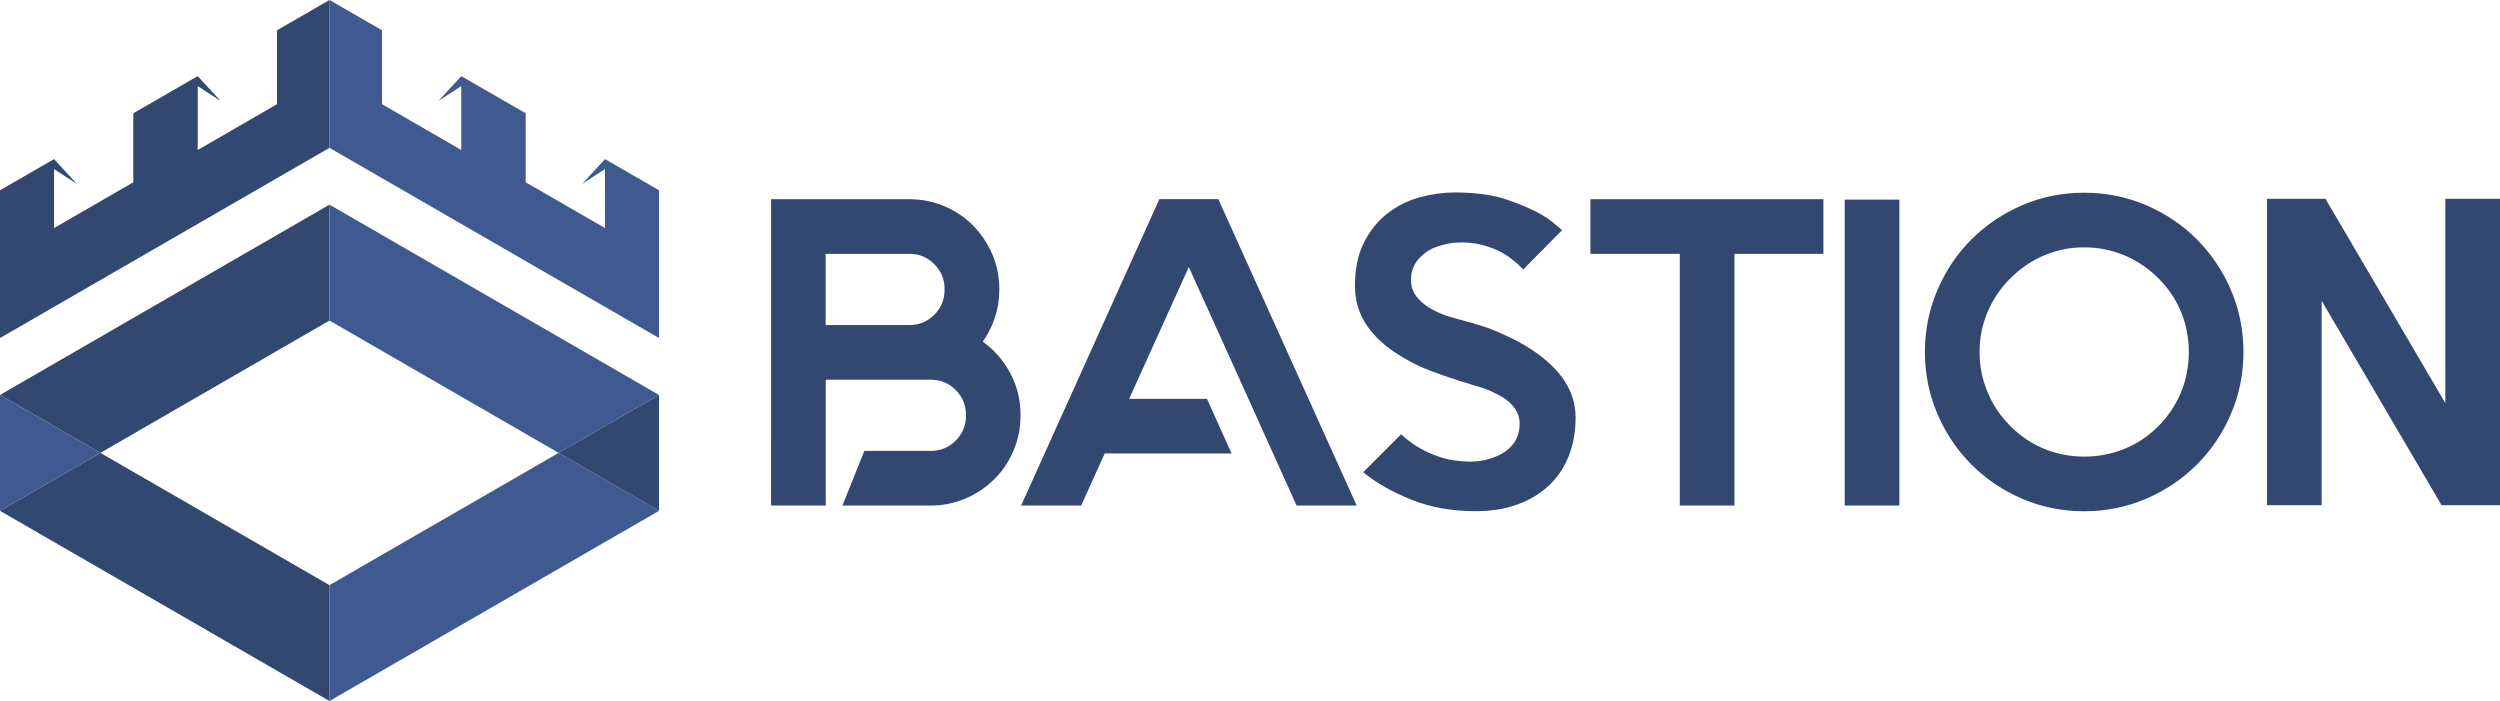
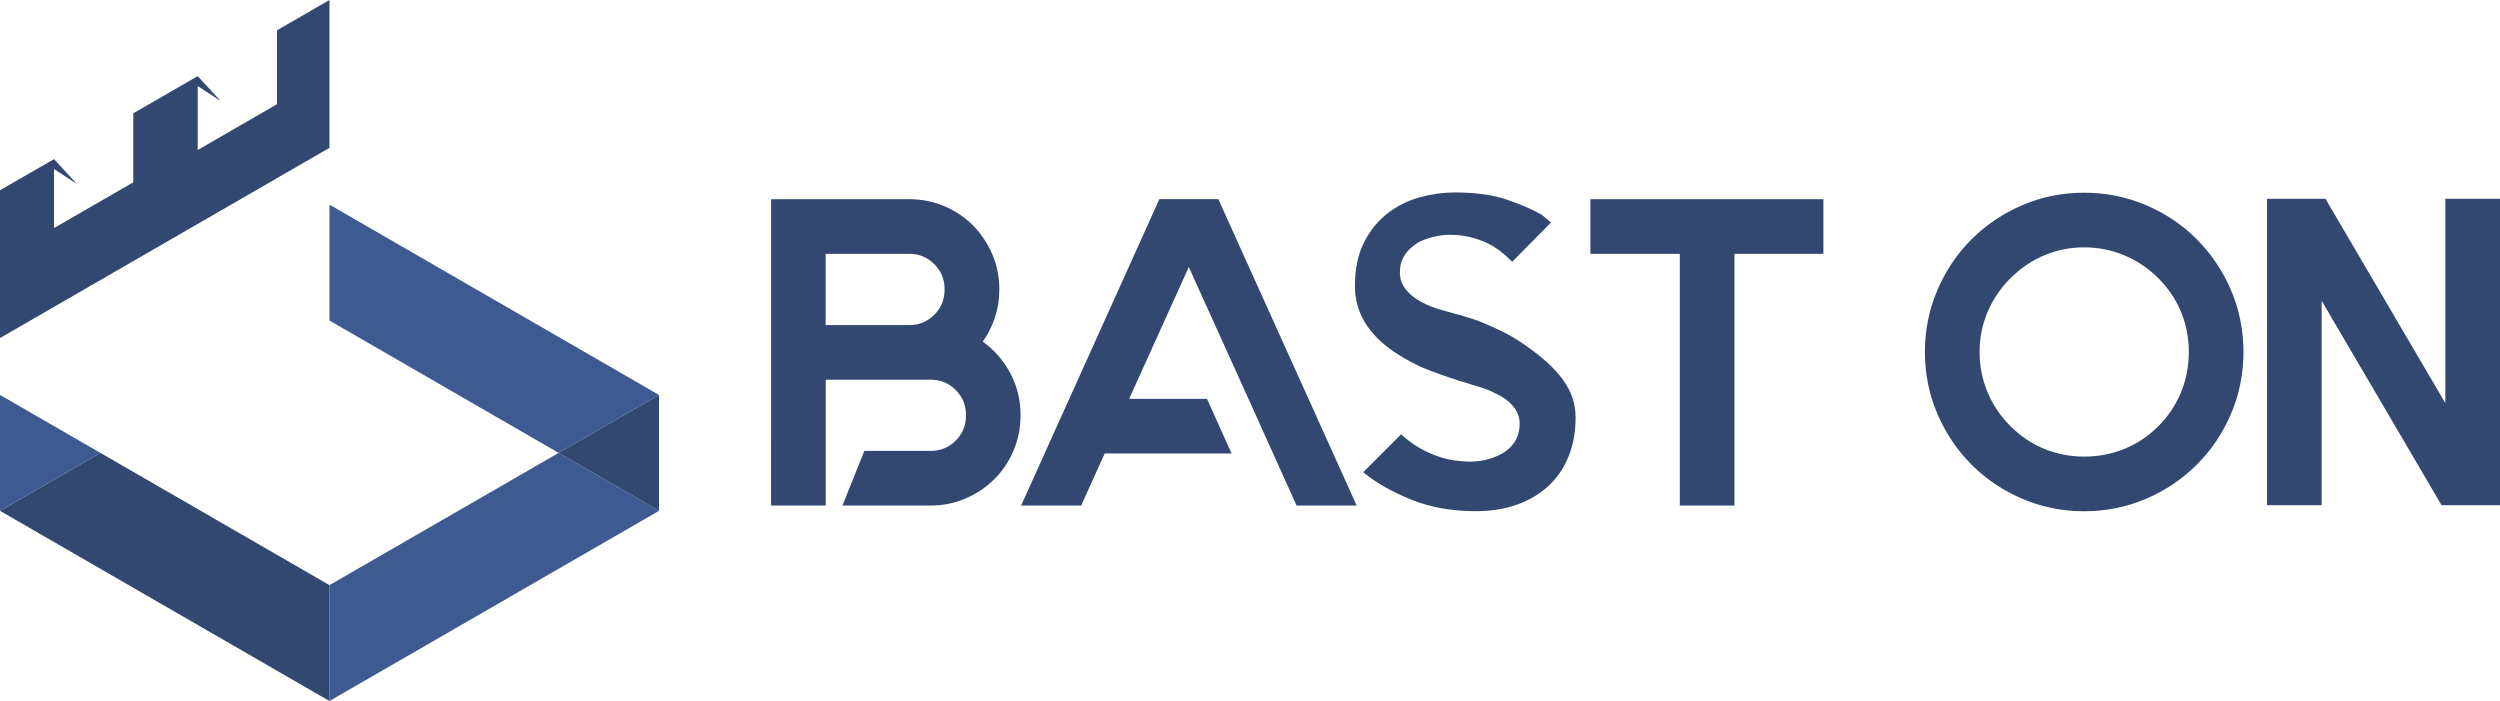
<svg xmlns="http://www.w3.org/2000/svg" version="1.1" id="Слой_1" x="0px" y="0px" style="enable-background:new 0 0 3000 1500;" xml:space="preserve" viewBox="54.5 374.6 2886.5 809.4">
  <style type="text/css">
	.st0{fill:#3F5A91;}
	.st1{fill:#324870;}
	.st2{fill:#324870;stroke:#324870;stroke-width:3;stroke-miterlimit:10;}
</style>
  <g id="XMLID_4034_">
    <polygon id="XMLID_4070_" class="st0" points="434.9,1050.2 434.9,1184 815.4,964.4 699.5,897.5  " />
    <polygon id="XMLID_4069_" class="st1" points="170.4,897.5 54.5,964.4 434.9,1184 434.9,1050.2  " />
-     <polygon id="XMLID_4059_" class="st1" points="170.4,897.5 434.9,744.7 434.9,610.9 54.5,830.6  " />
    <polygon id="XMLID_4058_" class="st0" points="699.5,897.5 815.4,830.6 434.9,610.9 434.9,744.7  " />
    <polygon id="XMLID_4057_" class="st0" points="54.5,830.6 54.5,964.4 170.4,897.5  " />
    <polygon id="XMLID_4050_" class="st1" points="815.4,964.4 815.4,830.6 699.5,897.5  " />
-     <polygon id="XMLID_4038_" class="st0" points="815.4,594.3 753,558.3 726.7,586.9 753,569.8 753,637.9 661.5,585.1 661.5,505.4    587.1,462.5 560.7,491.1 587.1,474 587.1,547.8 495.6,494.9 495.6,409.6 434.9,374.6 434.9,545.3 815.4,764.9  " />
    <polygon id="XMLID_4035_" class="st1" points="374.3,409.6 374.3,494.9 282.8,547.8 282.8,474 309.1,491.1 282.8,462.5    208.4,505.4 208.4,585.1 116.9,637.9 116.9,569.8 143.2,586.9 116.9,558.3 54.5,594.3 54.5,764.9 434.9,545.3 434.9,374.6  " />
  </g>
  <g>
    <path class="st2" d="M1187.2,769.4c13.4,9.4,24.1,21.4,32.1,36.1c8,14.7,12,30.7,12,48.1v1c0,14-2.7,27.3-8,39.8   c-5.3,12.5-12.7,23.4-22,32.6c-9.4,9.2-20.2,16.5-32.6,21.8c-12.4,5.3-25.6,8-39.6,8h-99.7l24.1-60.1h75.7   c11.7,0,21.6-4.1,29.8-12.3c8.2-8.2,12.3-18.1,12.3-29.8v-1c0-11.7-4.1-21.6-12.3-29.8c-8.2-8.2-18.1-12.3-29.8-12.3h-24.6h-98.2   v85.2v60.1h-60.1V811.5v-60.1V606.1h158.3c14,0,27.3,2.7,39.8,8c12.5,5.3,23.4,12.7,32.6,22c9.2,9.4,16.4,20.2,21.8,32.6   c5.3,12.4,8,25.6,8,39.6v1c0,11.4-1.8,22.1-5.3,32.3C1198,751.8,1193.2,761.1,1187.2,769.4z M1146.6,708.3   c0-11.7-4.1-21.6-12.3-29.8c-8.2-8.2-18.1-12.3-29.8-12.3h-98.2v85.2h98.2c11.7,0,21.6-4.1,29.8-12.3c8.2-8.2,12.3-18.1,12.3-29.8   V708.3z" />
    <path class="st2" d="M1618.6,956.8h-66.1l-27.1-60.1l-27.1-60.1l-71.2-157.3l-71.2,157.3h91.2l27.1,60.1H1329l-27.1,60.1h-66.1   l158.3-350.8h66.1L1618.6,956.8z" />
-     <path class="st2" d="M1872.2,856.6c0,16.4-2.7,31.2-8,44.3c-5.3,13.2-12.9,24.4-22.8,33.6c-9.9,9.2-21.8,16.3-35.8,21.3   c-14,5-29.7,7.5-47.1,7.5c-27.7,0-52.4-4.4-74.2-13.3c-21.7-8.8-39.6-19-53.6-30.3l41.6-41.6c11,10,23.4,17.7,37.1,23   c8.3,3.3,16.2,5.5,23.6,6.5c7.3,1,13.4,1.5,18,1.5c8.7,0,16.6-1.1,23.8-3.3c7.2-2.2,13.4-5.1,18.8-8.8c11.4-8.3,17-19.4,17-33.1   c0-8.3-3-15.9-9-22.5c-4.7-5.3-10.7-9.7-18-13c-6-3.3-12.4-6-19-8c-6.7-2-12.7-3.8-18-5.5c-1.7-0.7-3.2-1.1-4.5-1.3   c-1.3-0.2-2.5-0.6-3.5-1.3c-0.7,0-1.7-0.3-3-1c-7-2-17.1-5.5-30.3-10.5c-13.2-5-26.3-11.9-39.3-20.5   c-30.4-20.4-45.6-45.4-45.6-75.2c0-19.7,3.4-36.3,10.3-49.9c6.8-13.5,15.8-24.6,26.8-33.1c11-8.5,23.3-14.6,36.8-18.3   c13.5-3.7,26.8-5.5,39.8-5.5c24.1,0,44.3,2.8,60.6,8.5c16.4,5.7,29.4,11.4,39.1,17c5,3,9.3,5.9,12.8,8.8c3.5,2.8,6.6,5.4,9.3,7.8   l-42.6,43.1c-9-9-18.2-15.9-27.6-20.5c-14-6.7-28.7-10-44.1-10c-6.7,0-13.4,0.8-20,2.5c-6.7,1.7-12.5,3.8-17.5,6.5   c-14.7,9-22,20.9-22,35.6c0,9,3,16.7,9,23c4.3,5,10.3,9.5,18,13.5c6.3,3.3,13,6,20,8s13.5,3.8,19.5,5.5l6,1.5   c1.7,0.7,4.8,1.7,9.5,3c4.7,1.3,10.2,3.3,16.5,6c6.3,2.7,13.3,5.8,20.8,9.5c7.5,3.7,14.9,8,22.3,13   C1856,802.3,1872.2,827.6,1872.2,856.6z" />
+     <path class="st2" d="M1872.2,856.6c0,16.4-2.7,31.2-8,44.3c-5.3,13.2-12.9,24.4-22.8,33.6c-9.9,9.2-21.8,16.3-35.8,21.3   c-14,5-29.7,7.5-47.1,7.5c-27.7,0-52.4-4.4-74.2-13.3c-21.7-8.8-39.6-19-53.6-30.3l41.6-41.6c11,10,23.4,17.7,37.1,23   c8.3,3.3,16.2,5.5,23.6,6.5c7.3,1,13.4,1.5,18,1.5c8.7,0,16.6-1.1,23.8-3.3c7.2-2.2,13.4-5.1,18.8-8.8c11.4-8.3,17-19.4,17-33.1   c0-8.3-3-15.9-9-22.5c-4.7-5.3-10.7-9.7-18-13c-6-3.3-12.4-6-19-8c-6.7-2-12.7-3.8-18-5.5c-1.7-0.7-3.2-1.1-4.5-1.3   c-1.3-0.2-2.5-0.6-3.5-1.3c-0.7,0-1.7-0.3-3-1c-7-2-17.1-5.5-30.3-10.5c-13.2-5-26.3-11.9-39.3-20.5   c-30.4-20.4-45.6-45.4-45.6-75.2c0-19.7,3.4-36.3,10.3-49.9c6.8-13.5,15.8-24.6,26.8-33.1c11-8.5,23.3-14.6,36.8-18.3   c13.5-3.7,26.8-5.5,39.8-5.5c24.1,0,44.3,2.8,60.6,8.5c16.4,5.7,29.4,11.4,39.1,17c3.5,2.8,6.6,5.4,9.3,7.8   l-42.6,43.1c-9-9-18.2-15.9-27.6-20.5c-14-6.7-28.7-10-44.1-10c-6.7,0-13.4,0.8-20,2.5c-6.7,1.7-12.5,3.8-17.5,6.5   c-14.7,9-22,20.9-22,35.6c0,9,3,16.7,9,23c4.3,5,10.3,9.5,18,13.5c6.3,3.3,13,6,20,8s13.5,3.8,19.5,5.5l6,1.5   c1.7,0.7,4.8,1.7,9.5,3c4.7,1.3,10.2,3.3,16.5,6c6.3,2.7,13.3,5.8,20.8,9.5c7.5,3.7,14.9,8,22.3,13   C1856,802.3,1872.2,827.6,1872.2,856.6z" />
    <path class="st2" d="M2158.3,666.2h-102.7v290.6h-60.1V666.2h-103.2v-60.1h103.2h60.1h102.7V666.2z" />
-     <path class="st2" d="M2246,956.8h-60.1V606.6h60.1V956.8z" />
    <path class="st2" d="M2460.9,598.6c25.1,0,48.7,4.8,70.9,14.3c22.2,9.5,41.6,22.5,58.1,39.1c16.5,16.5,29.6,35.9,39.1,58.1   c9.5,22.2,14.3,45.8,14.3,70.9s-4.8,48.7-14.3,70.9c-9.5,22.2-22.5,41.6-39.1,58.1s-35.9,29.6-58.1,39.1   c-22.2,9.5-45.8,14.3-70.9,14.3s-48.7-4.8-70.9-14.3c-22.2-9.5-41.6-22.5-58.1-39.1c-16.5-16.5-29.6-35.9-39.1-58.1   c-9.5-22.2-14.3-45.8-14.3-70.9s4.8-48.7,14.3-70.9c9.5-22.2,22.5-41.6,39.1-58.1c16.5-16.5,35.9-29.6,58.1-39.1   C2412.2,603.3,2435.9,598.6,2460.9,598.6z M2460.9,658.7c-16.4,0-31.9,3.1-46.6,9.3c-14.7,6.2-27.9,15.1-39.6,26.8   c-11.7,11.7-20.6,24.9-26.8,39.6c-6.2,14.7-9.3,30.2-9.3,46.6c0,16.4,3.1,32,9.3,46.9c6.2,14.9,15.1,28.1,26.8,39.8   c11.7,11.7,24.9,20.5,39.6,26.6c14.7,6,30.2,9,46.6,9c16.4,0,32-3,46.9-9c14.9-6,28.1-14.9,39.8-26.6c11.7-11.7,20.5-25,26.6-39.8   c6-14.9,9-30.5,9-46.9c0-16.4-3-31.9-9-46.6c-6-14.7-14.9-27.9-26.6-39.6c-11.7-11.7-25-20.6-39.8-26.8   C2492.9,661.8,2477.3,658.7,2460.9,658.7z" />
    <path class="st2" d="M2939.5,605.6v350.8h-65.1l-140.8-240v240h-60.1V605.6h65.1l140.8,240v-240H2939.5z" />
  </g>
</svg>